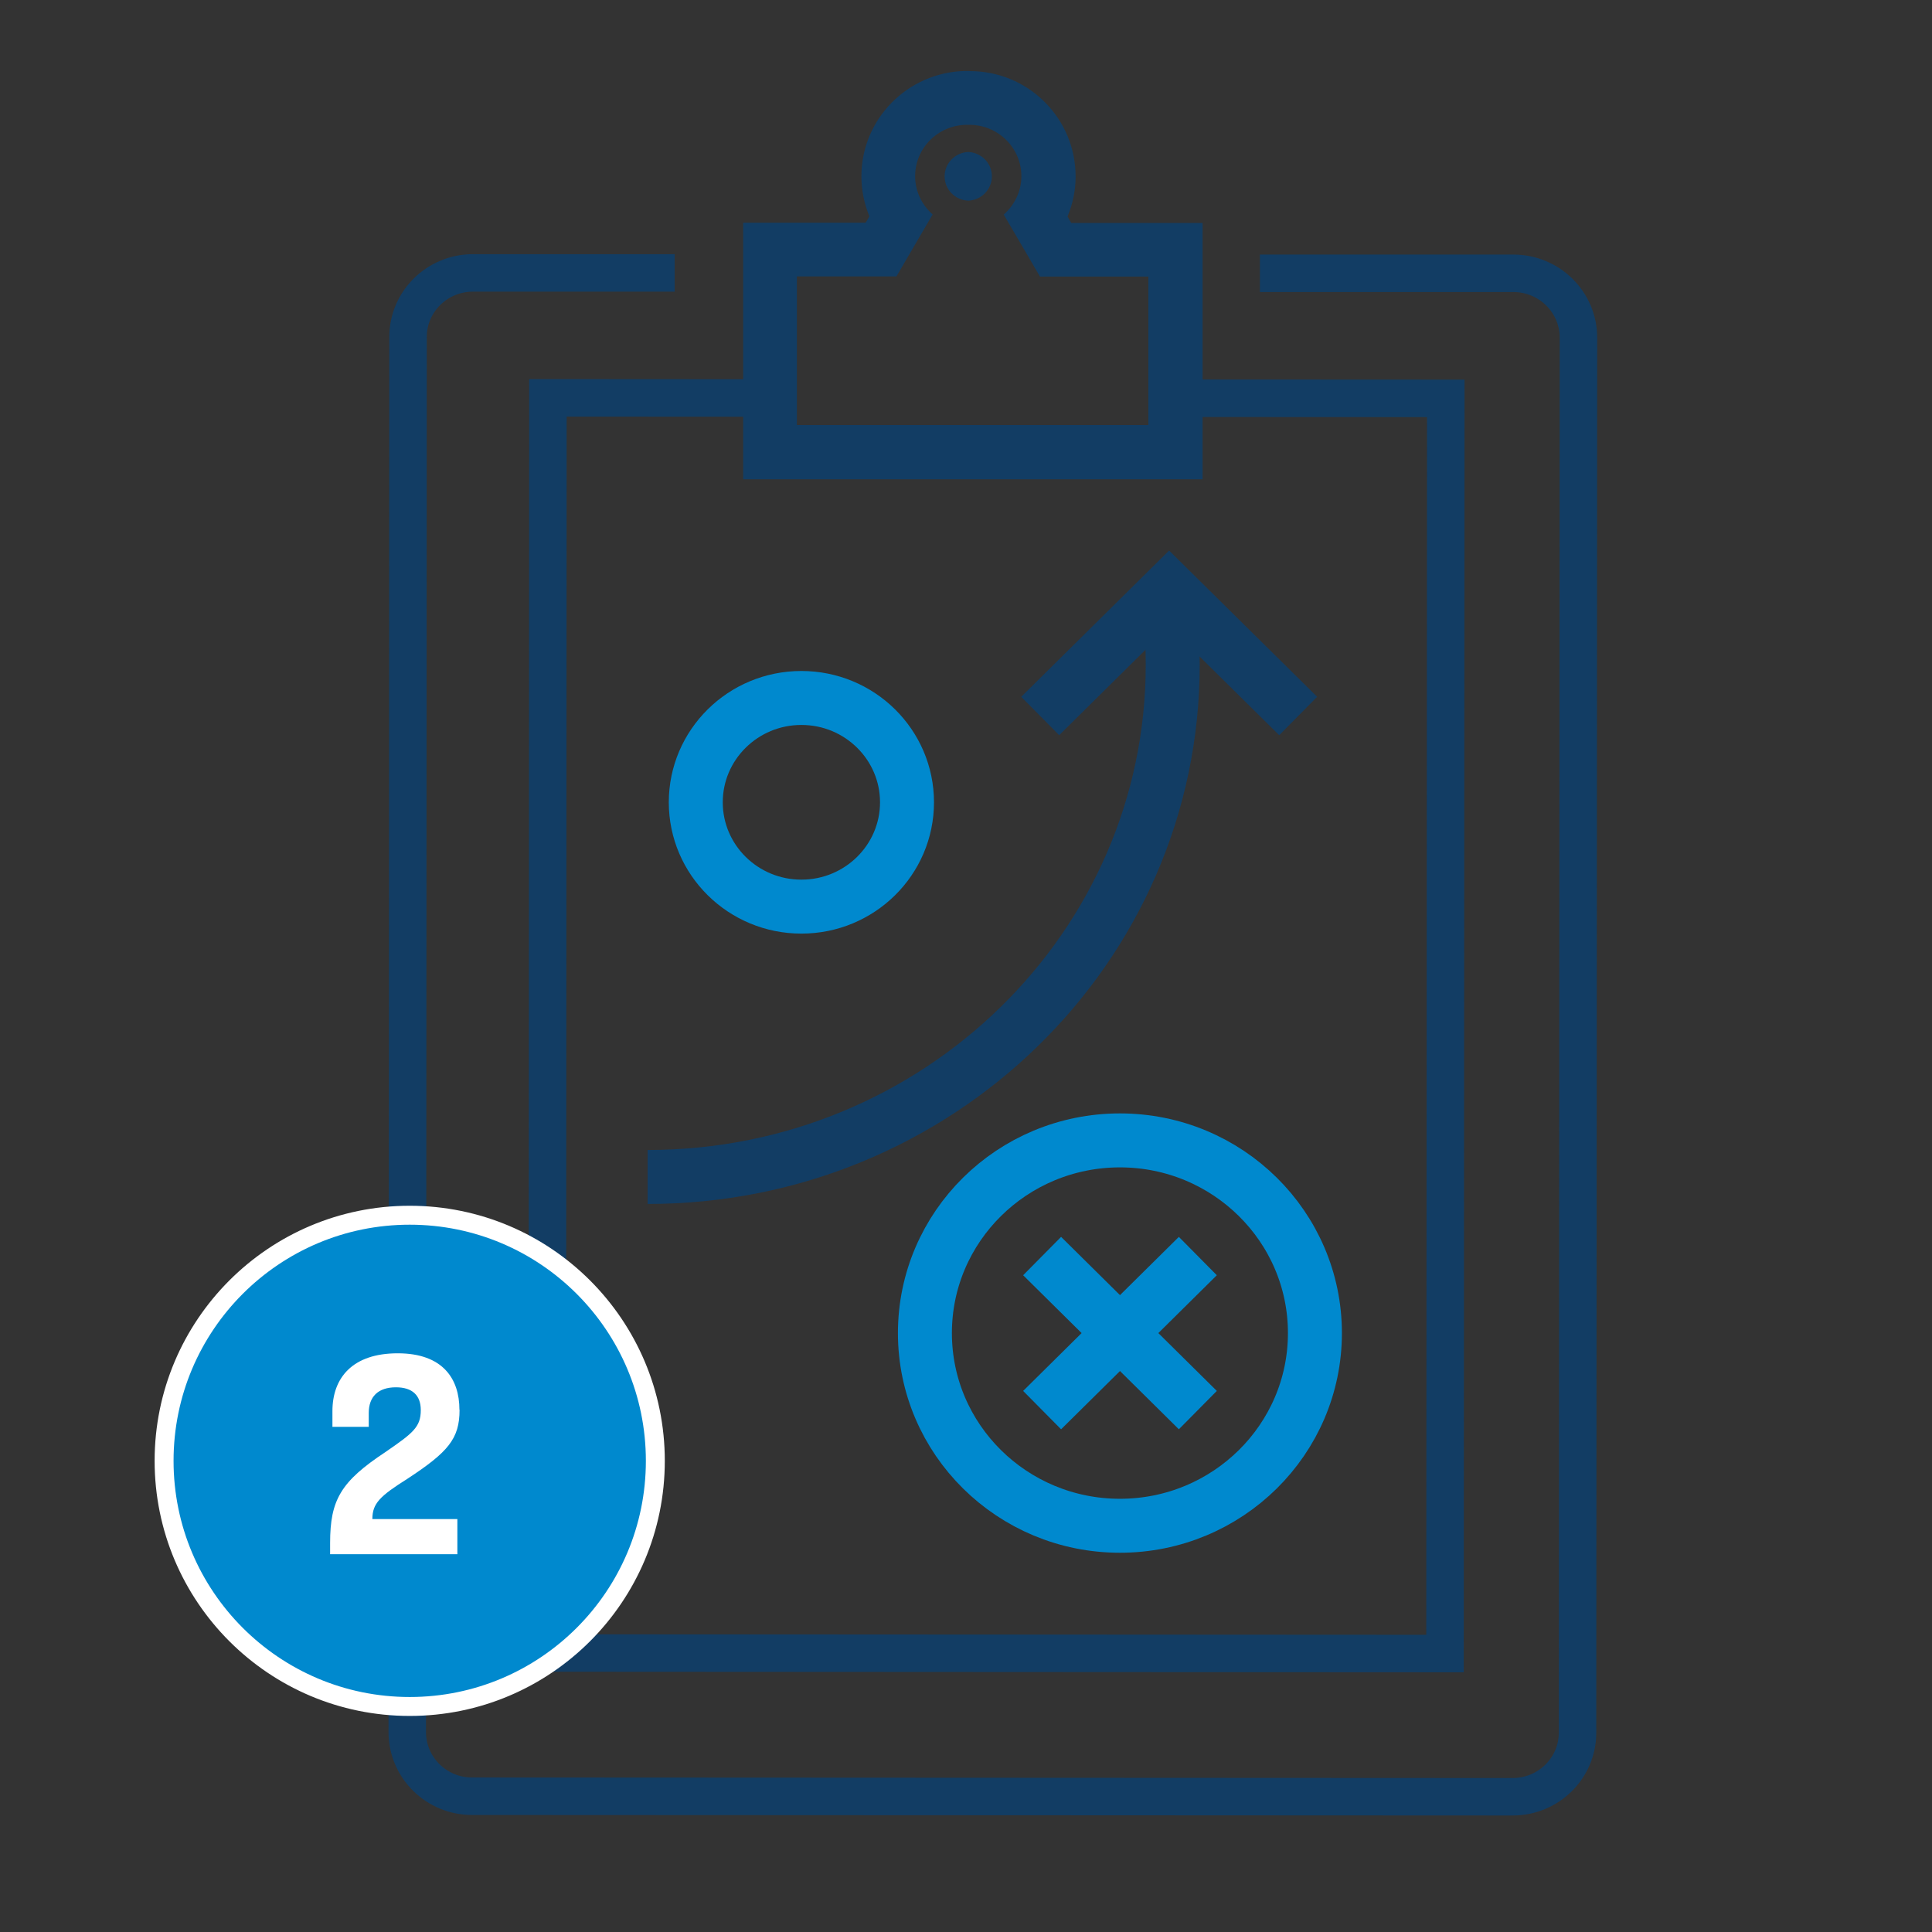
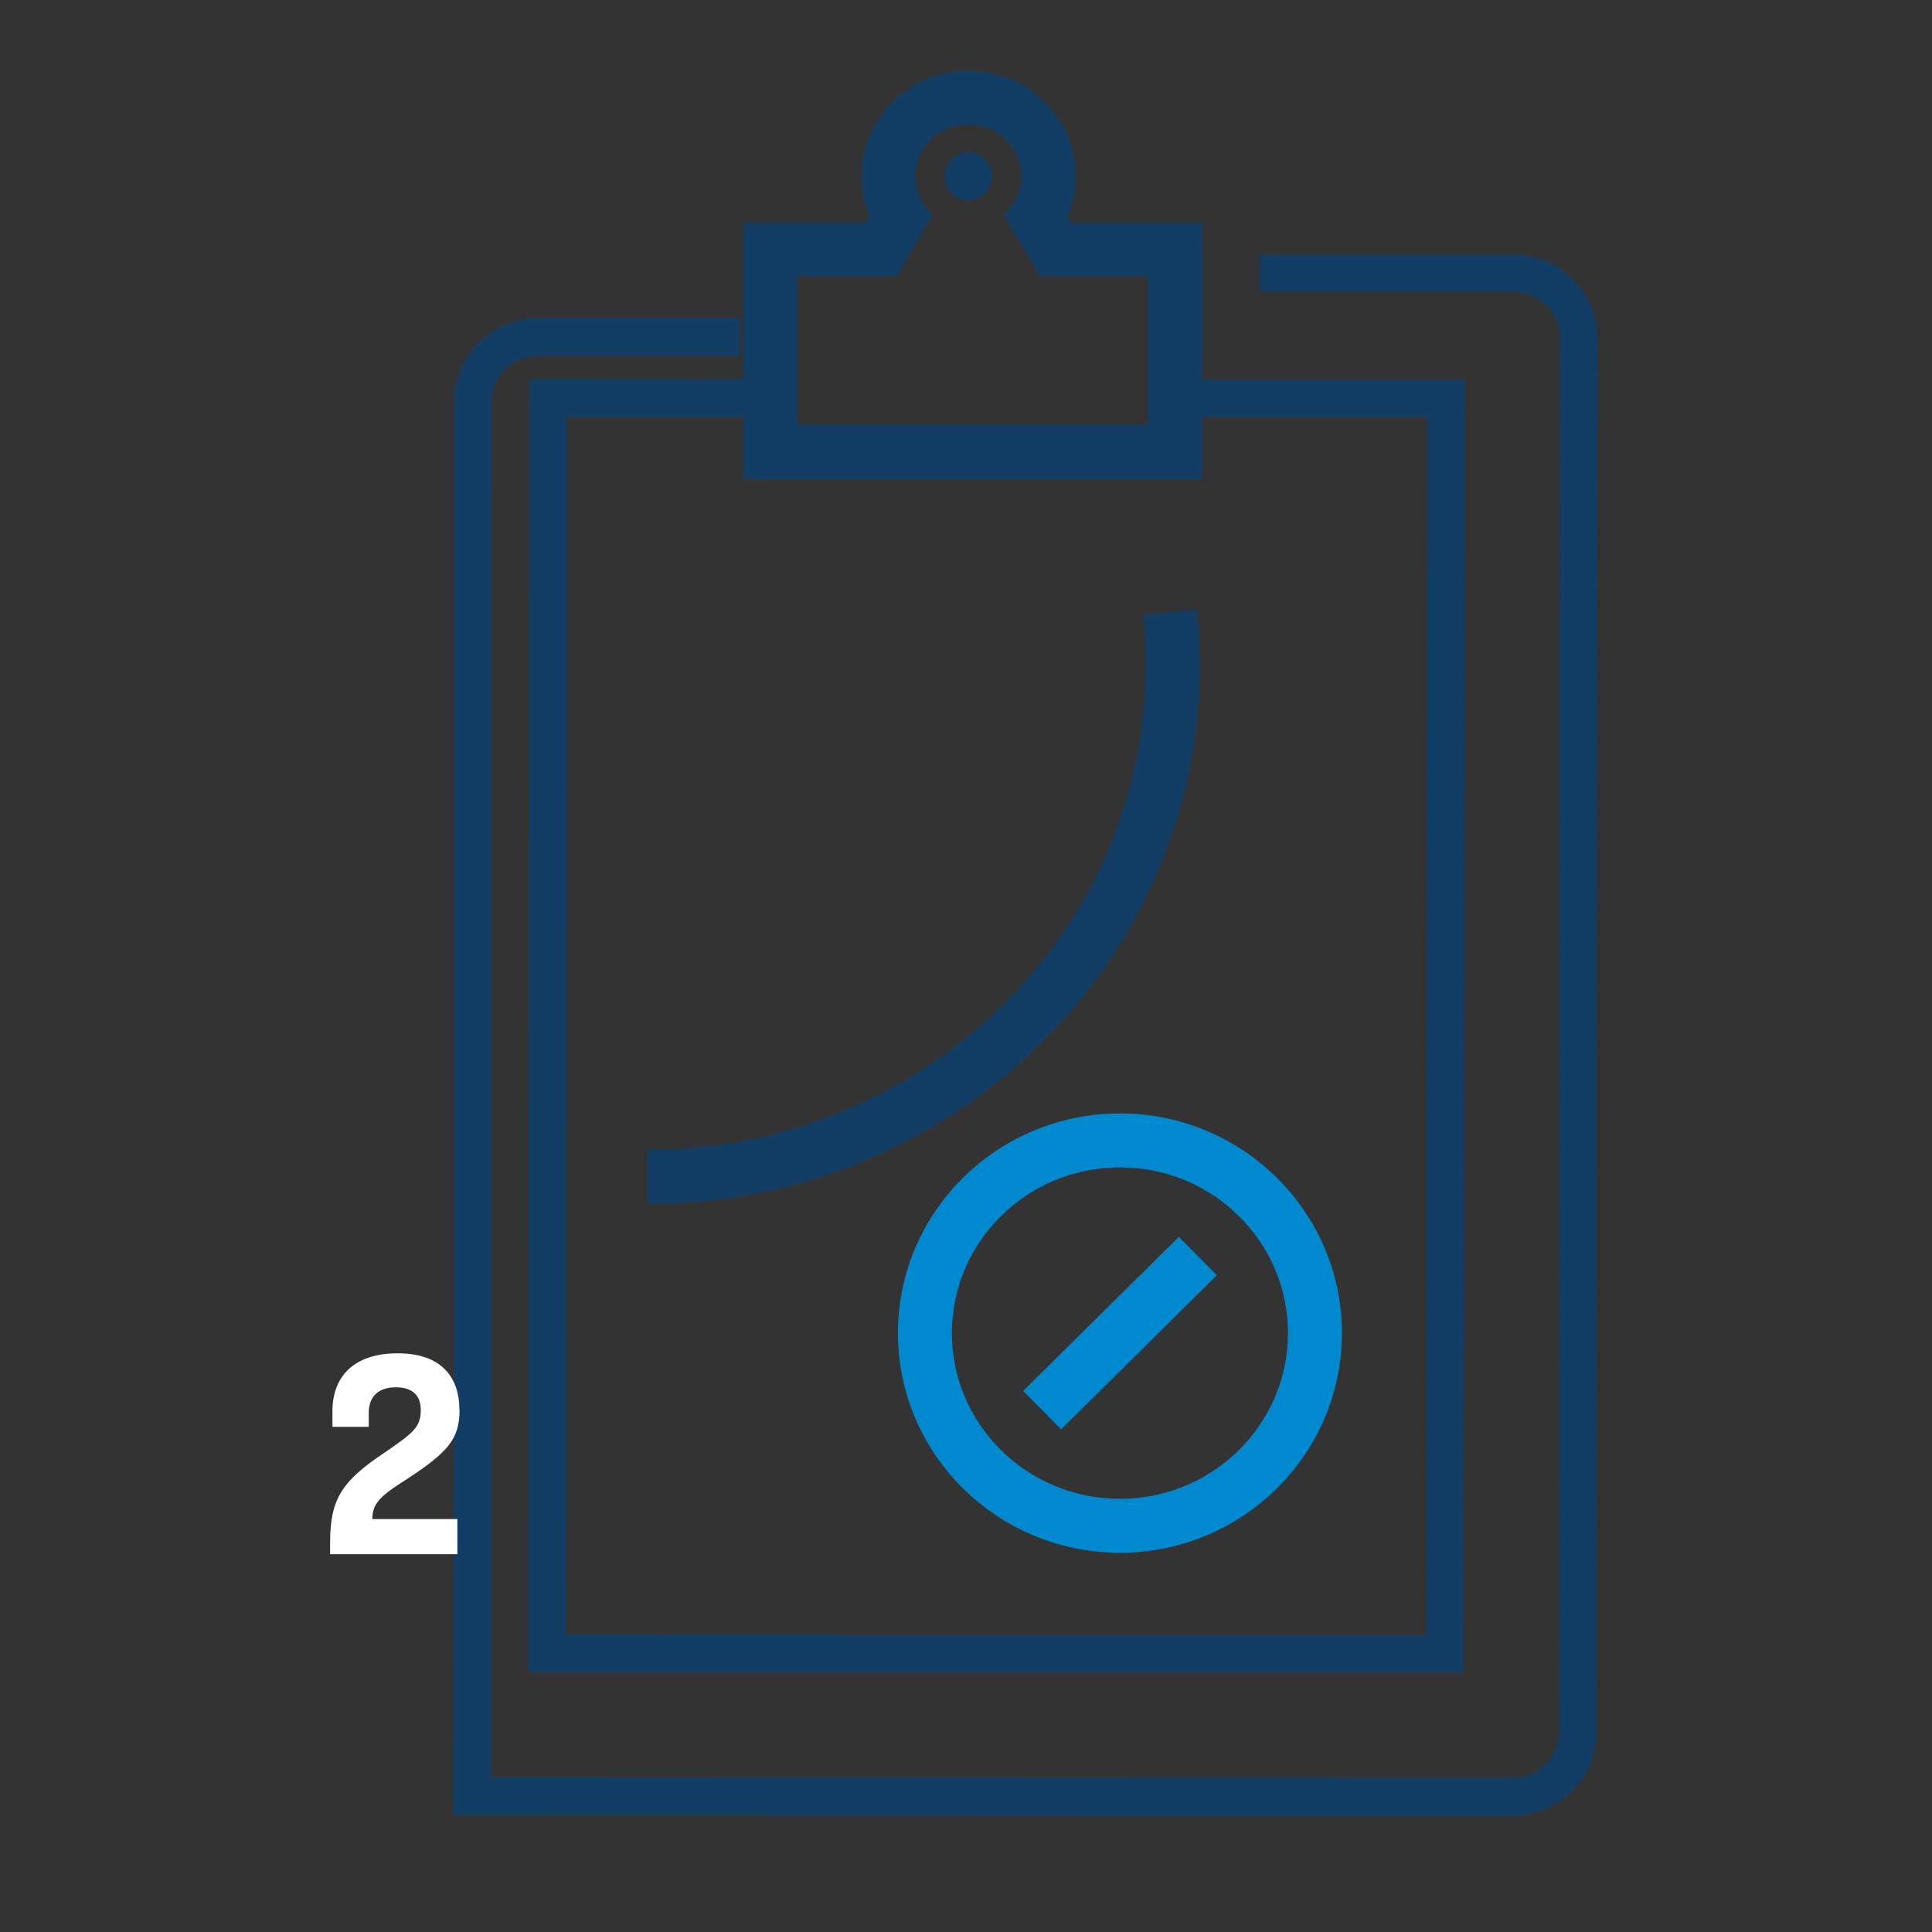
<svg xmlns="http://www.w3.org/2000/svg" id="Icons" viewBox="0 0 150 150">
  <rect x="0" y="0" width="150" height="150" fill="#333333" stroke="none" />
  <defs>
    <style>.cls-1{fill:#fff;}.cls-2{fill:#123d64;}.cls-3{fill:#0089ce;stroke:#fff;stroke-width:1.47px;}.cls-4,.cls-5{stroke-width:4.19px;}.cls-4,.cls-5,.cls-6{fill:none;}.cls-4,.cls-6{stroke:#123d64;}.cls-5{stroke:#0089ce;}.cls-6{stroke-width:2.91px;}</style>
  </defs>
-   <path class="cls-6" d="M97.82,21.22h19.7c2.77,.01,5.03,2.24,5.03,4.99l-.07,108.32c0,2.74-2.26,4.97-5.03,4.97l-80.8-.04c-2.77,0-5.03-2.23-5.03-4.98l.06-108.32c0-2.74,2.26-4.97,5.03-4.97h15.67" />
+   <path class="cls-6" d="M97.82,21.22h19.7c2.77,.01,5.03,2.24,5.03,4.99l-.07,108.32c0,2.74-2.26,4.97-5.03,4.97l-80.8-.04l.06-108.32c0-2.74,2.26-4.97,5.03-4.97h15.67" />
  <polyline class="cls-6" points="92.53 30.92 112.25 30.93 112.19 128.38 42.49 128.34 42.54 30.89 58.12 30.9" />
  <path class="cls-2" d="M75.1,9.69h0s.05,0,.08,0c.03,0,.06,0,.08,0,2.23,0,4.04,1.79,4.04,3.99,0,1.19-.54,2.24-1.37,2.98l1.9,3.25,.91,1.56h8.42s0,11.53,0,11.53h-27.29v-11.54s7.73,0,7.73,0l.91-1.56,1.9-3.25c-.83-.73-1.36-1.79-1.36-2.97,0-2.21,1.81-3.99,4.04-3.99m.08,5.89c1.02-.04,1.84-.87,1.84-1.89,0-1.02-.81-1.84-1.83-1.89-1.02,.04-1.84,.87-1.84,1.89s.81,1.85,1.84,1.89m.09-10.07h-.34c-4.46,.1-8.05,3.73-8.05,8.18,0,1.08,.22,2.13,.62,3.11l-.29,.49h-5.32s-4.19,0-4.19,0v4.19s0,11.54,0,11.54v4.19s4.19,0,4.19,0h31.48v-4.19s0-11.52,0-11.52v-4.19s-4.19,0-4.19,0h-6.01s-.29-.5-.29-.5c.41-.97,.63-2.03,.63-3.1,0-2.2-.86-4.26-2.42-5.81-1.55-1.54-3.61-2.38-5.8-2.38h0Z" />
  <g>
    <path class="cls-5" d="M102.09,103.5c0,8.26-6.78,14.96-15.14,14.96s-15.14-6.7-15.14-14.96,6.78-14.96,15.14-14.96,15.14,6.7,15.14,14.96Z" />
    <g>
      <line class="cls-5" x1="93" y1="97.52" x2="80.91" y2="109.48" />
-       <line class="cls-5" x1="80.91" y1="97.52" x2="93" y2="109.48" />
    </g>
  </g>
-   <path class="cls-5" d="M70.42,62.29c0,4.47-3.67,8.1-8.2,8.1s-8.2-3.63-8.2-8.1,3.67-8.1,8.2-8.1,8.2,3.63,8.2,8.1Z" />
  <g>
-     <polyline class="cls-4" points="100.79 55.59 90.77 45.69 80.76 55.59" />
    <path class="cls-4" d="M50.28,91.38c22.51,0,40.77-17.81,40.77-39.77,0-1.37-.07-2.73-.21-4.07" />
  </g>
-   <circle class="cls-3" cx="31.81" cy="113.42" r="19.07" />
  <path class="cls-1" d="M35.68,109.46c0,2.25-.89,3.28-4.06,5.36-2.11,1.33-2.71,1.9-2.71,3.12h6.6v2.73h-9.88v-.87c0-3.35,.83-4.77,4.29-7.06,2.13-1.47,2.75-1.93,2.75-3.26,0-1.15-.66-1.77-1.93-1.77-1.38,0-2.11,.73-2.11,1.99v1.08h-2.82v-1.22c0-2.59,1.56-4.49,5.07-4.49s4.79,1.99,4.79,4.38Z" />
</svg>